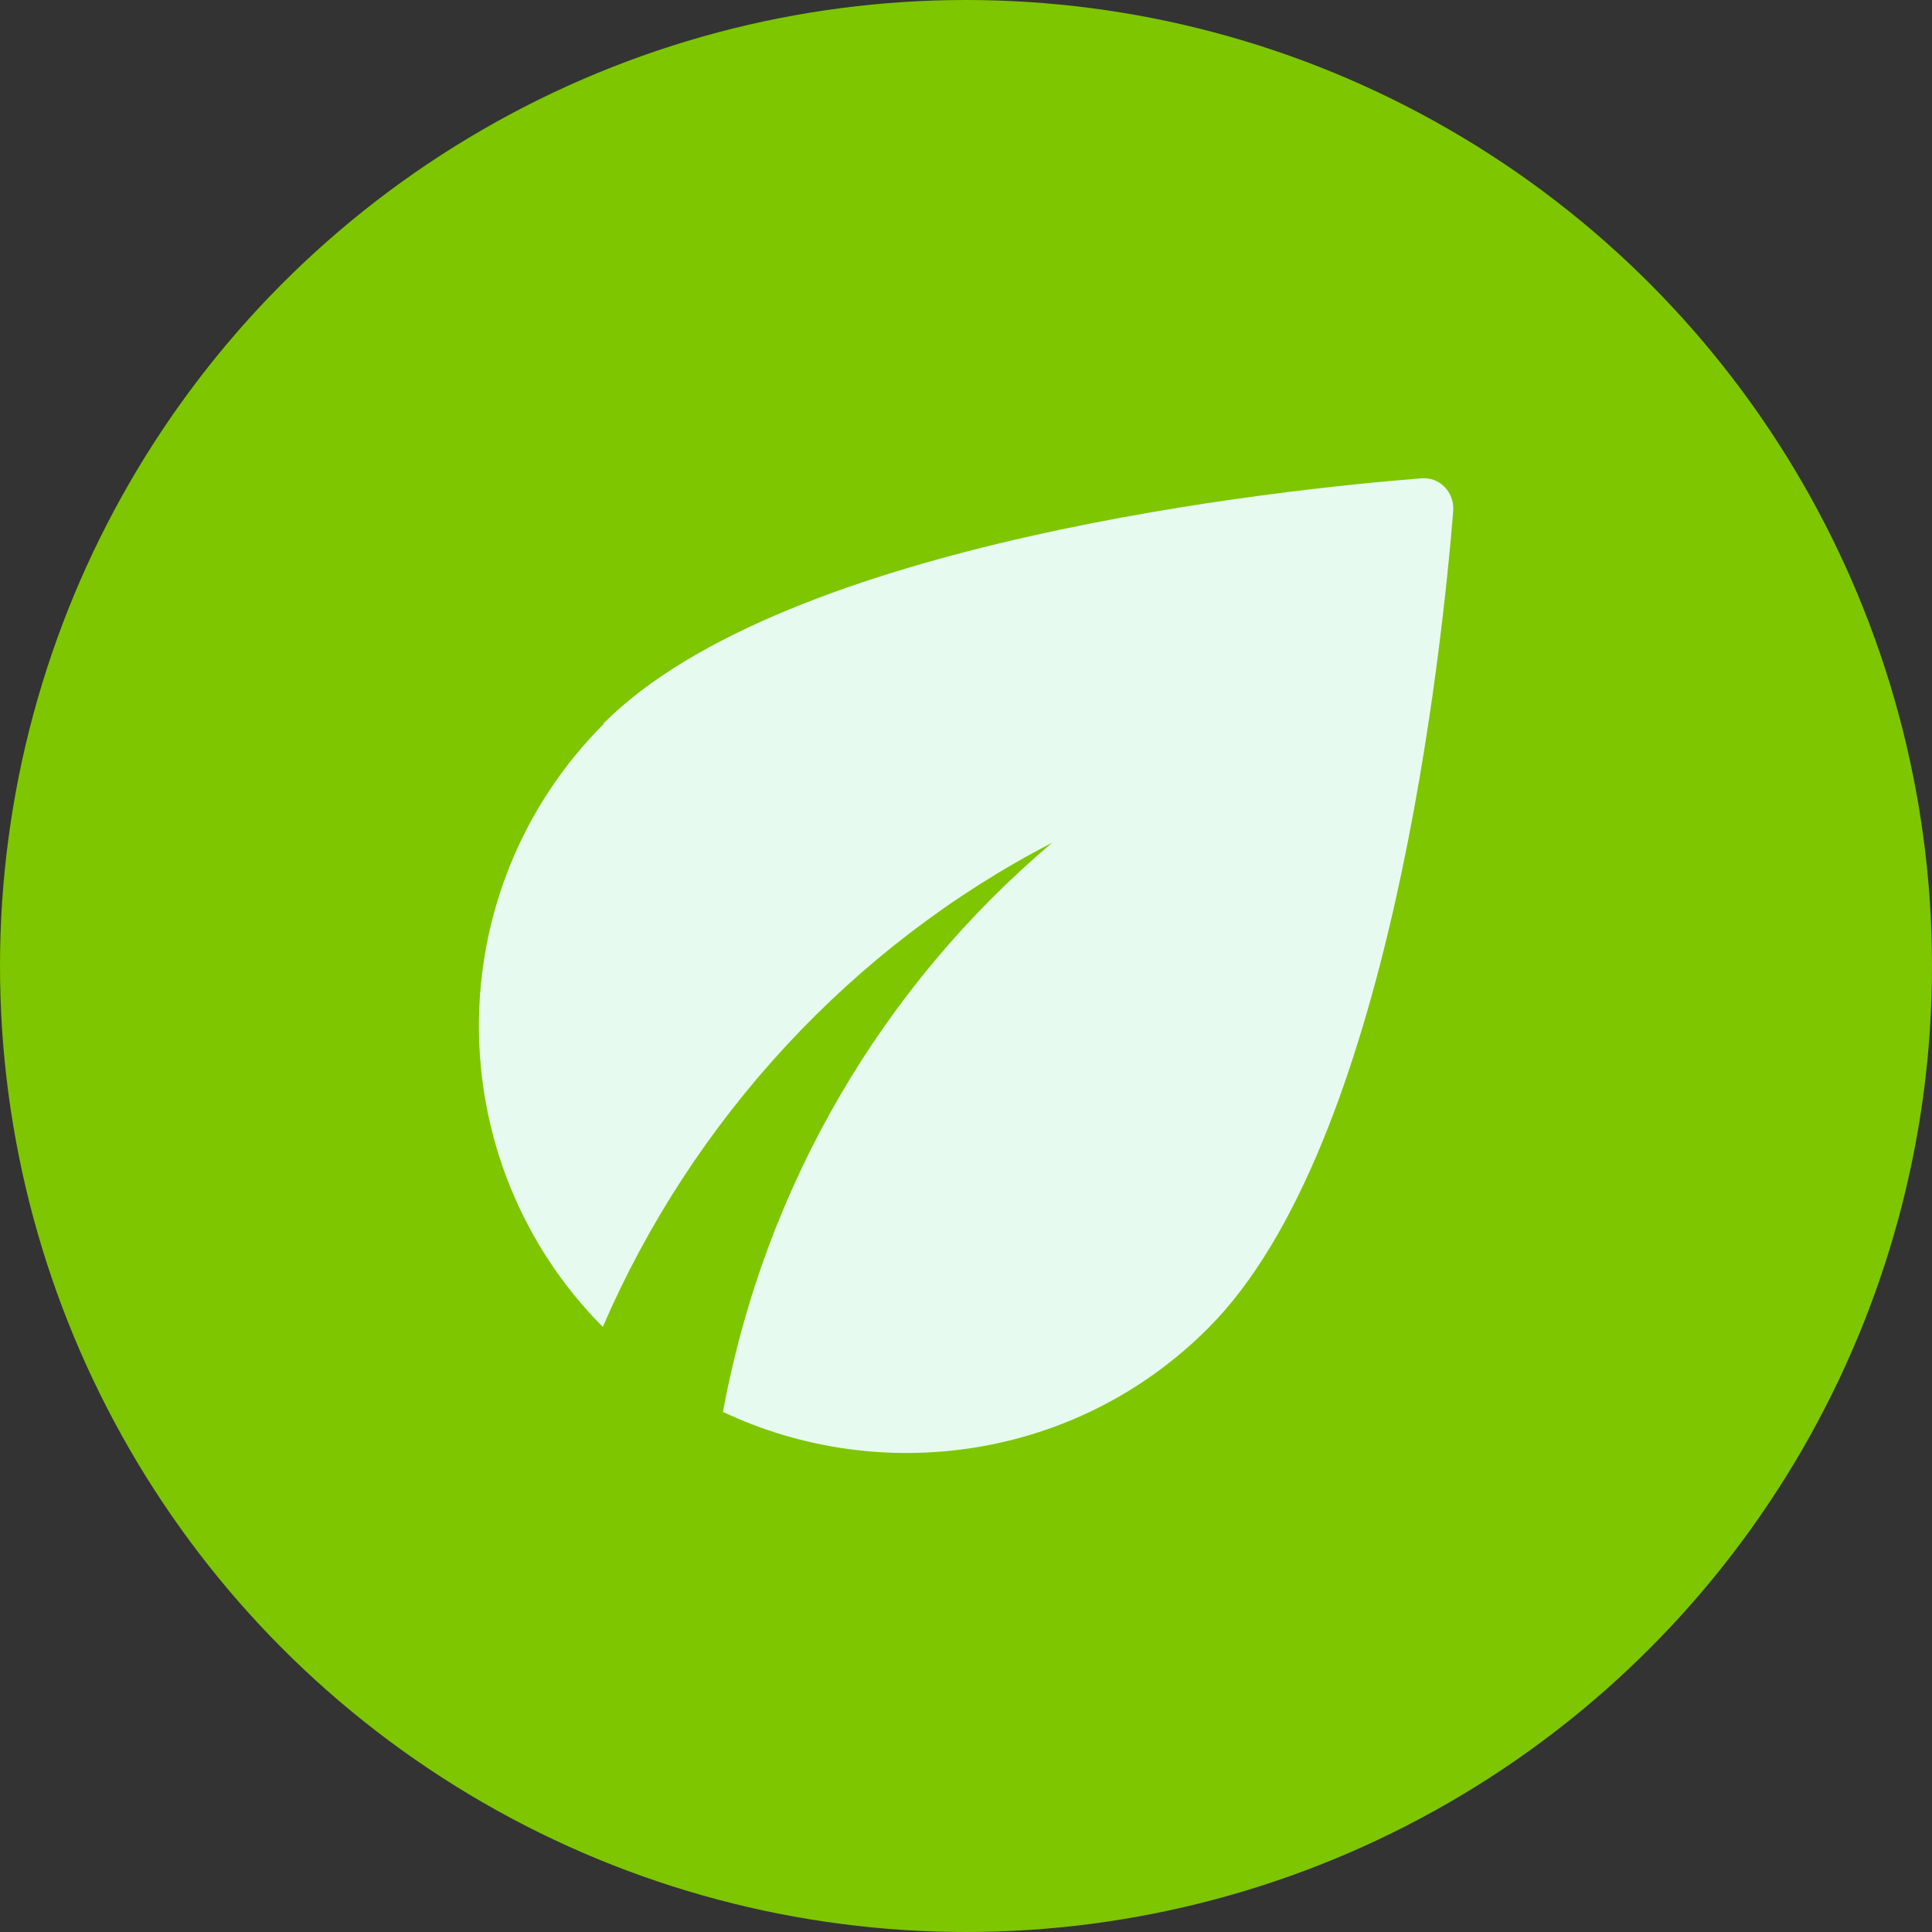
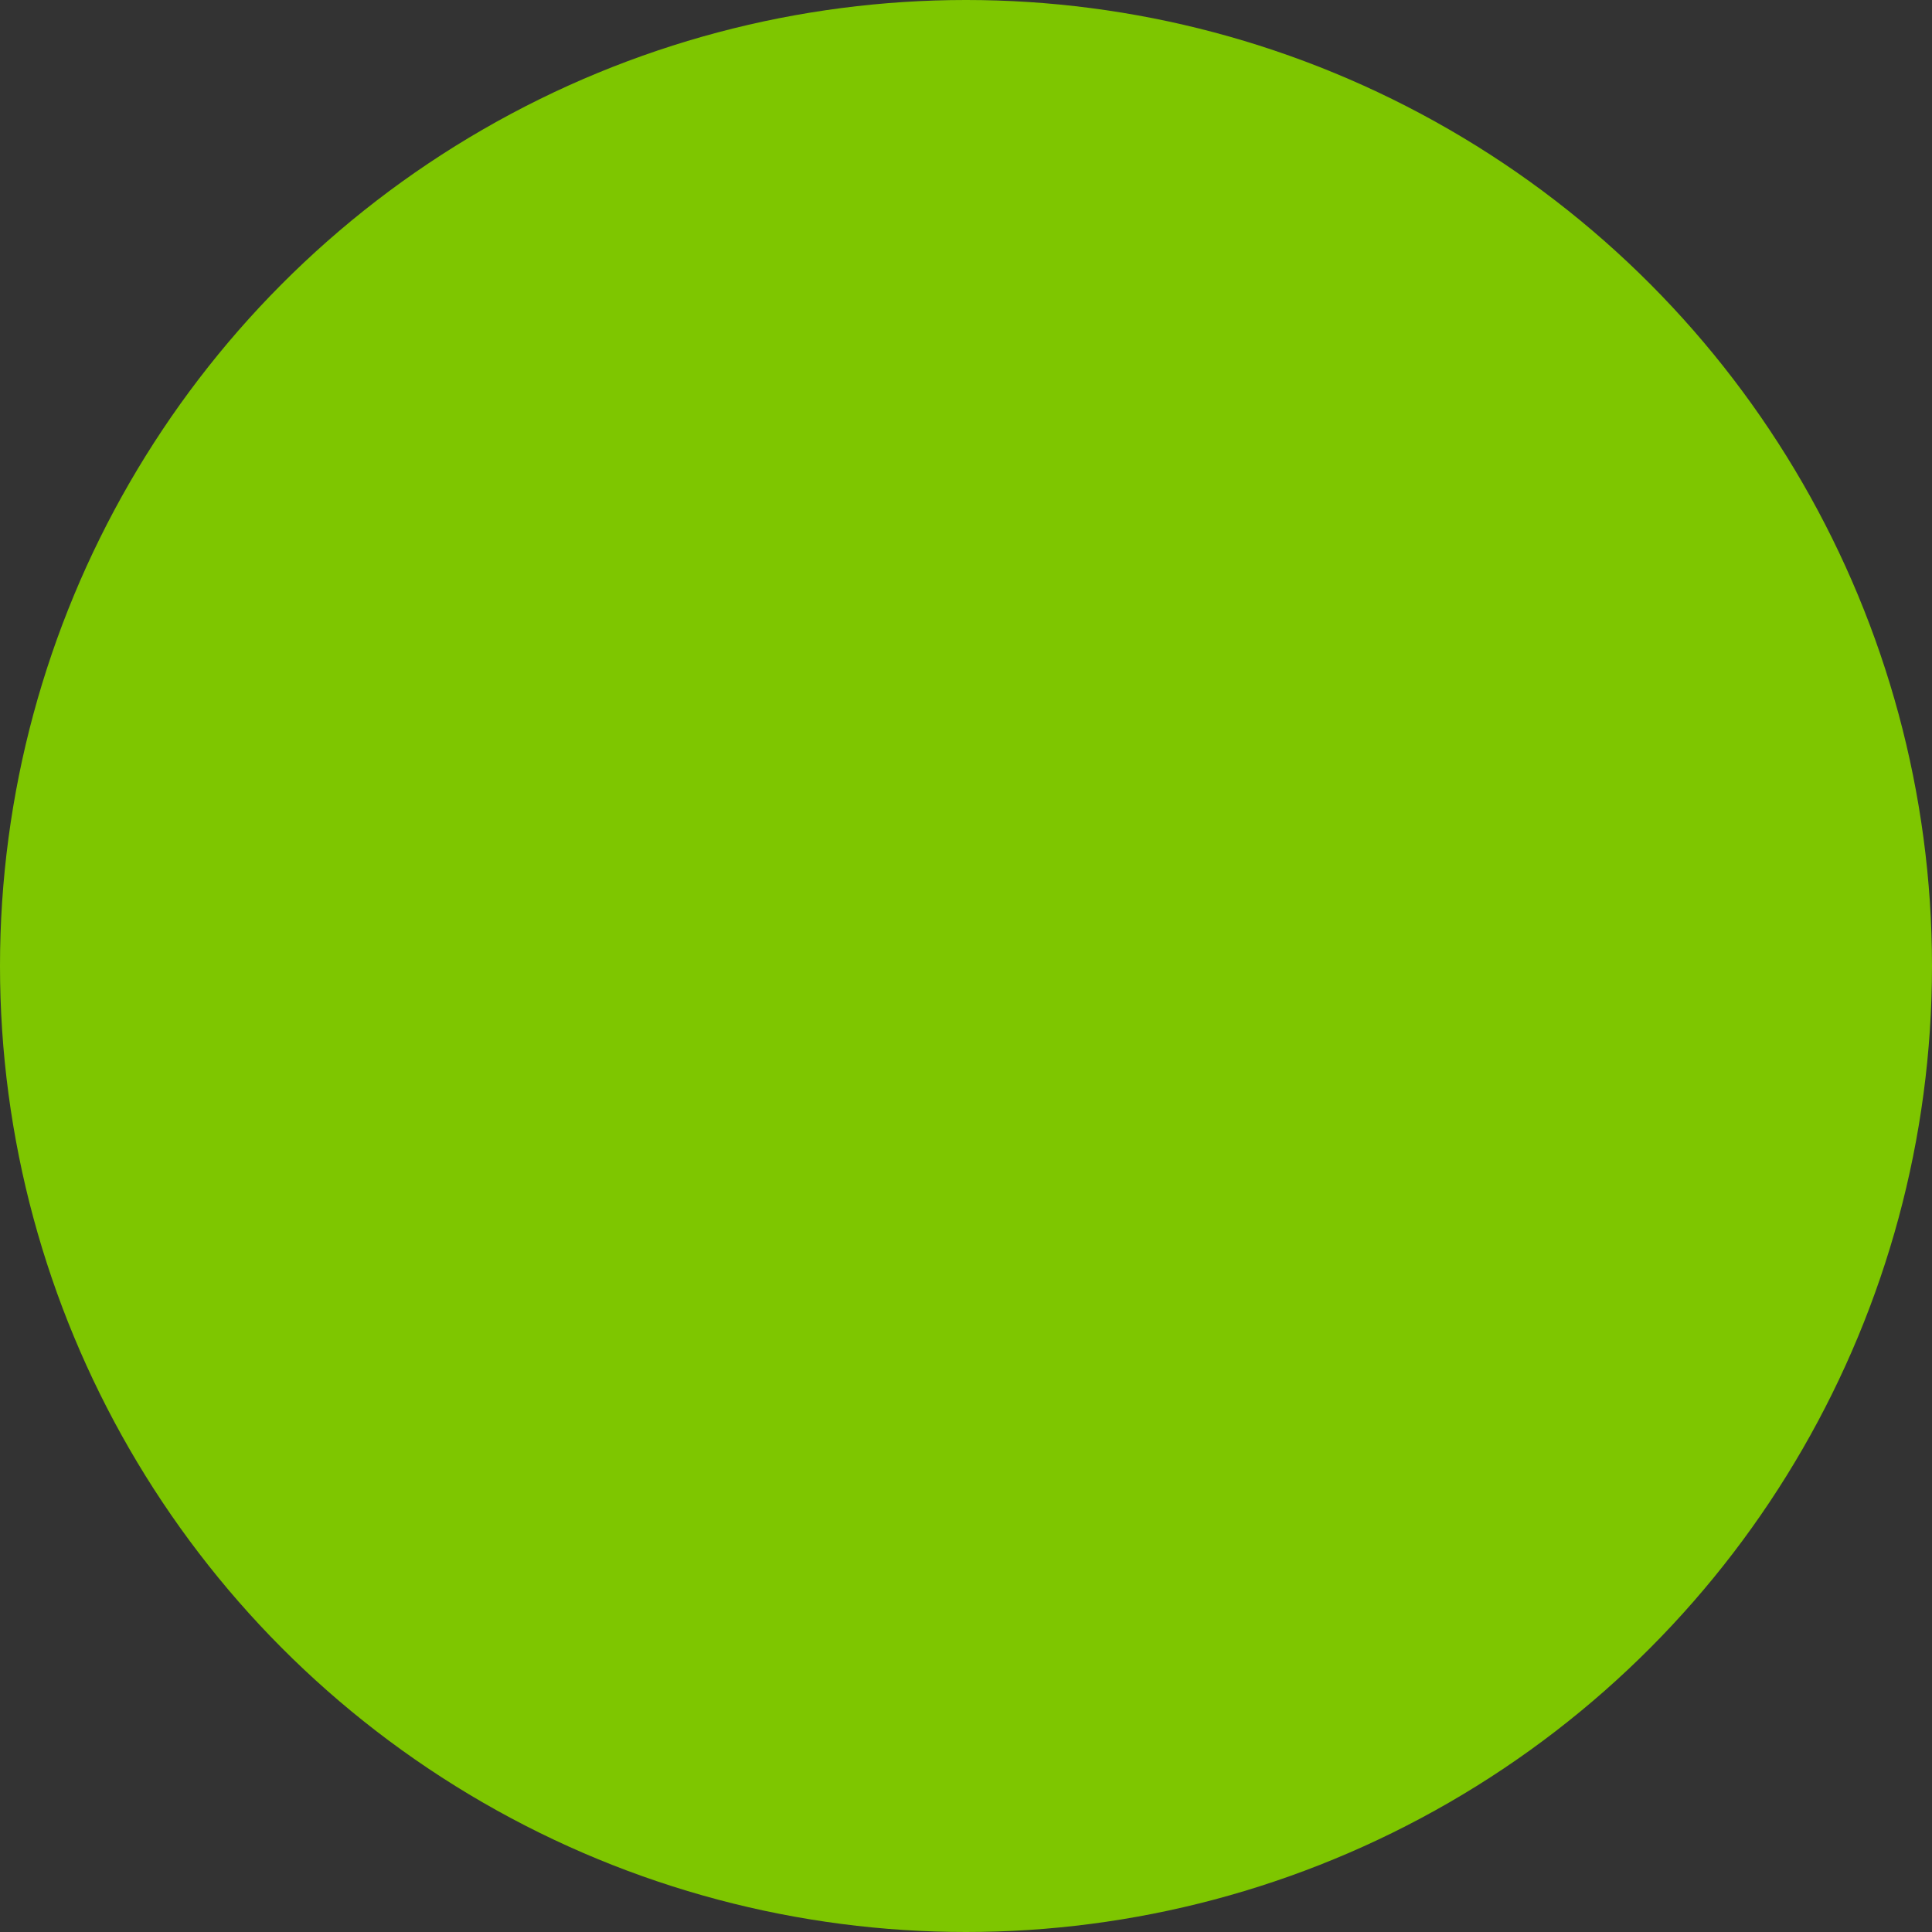
<svg xmlns="http://www.w3.org/2000/svg" version="1.1" viewBox="0 0 50 50">
  <rect x="0" y="0" width="50" height="50" fill="#333333" stroke="none" />
  <defs>
    <style>
      .cls-1 {
        fill: #7ec600;
      }

      .cls-2 {
        fill: #e6faf0;
      }
    </style>
  </defs>
  <g>
    <g id="Layer_1">
      <g>
        <circle class="cls-1" cx="25" cy="25" r="25" />
-         <path class="cls-2" d="M15.63,18.73c-4.31,4.31-4.31,11.3-.03,15.61,2.32-5.37,6.46-9.86,11.63-12.53-4.38,3.7-7.44,8.87-8.52,14.73,4.11,1.94,9.17,1.23,12.56-2.17,4.73-4.73,6.05-17.61,6.34-21.15.03-.49-.36-.89-.84-.84-3.54.28-16.42,1.61-21.15,6.34h0Z" />
      </g>
    </g>
  </g>
</svg>